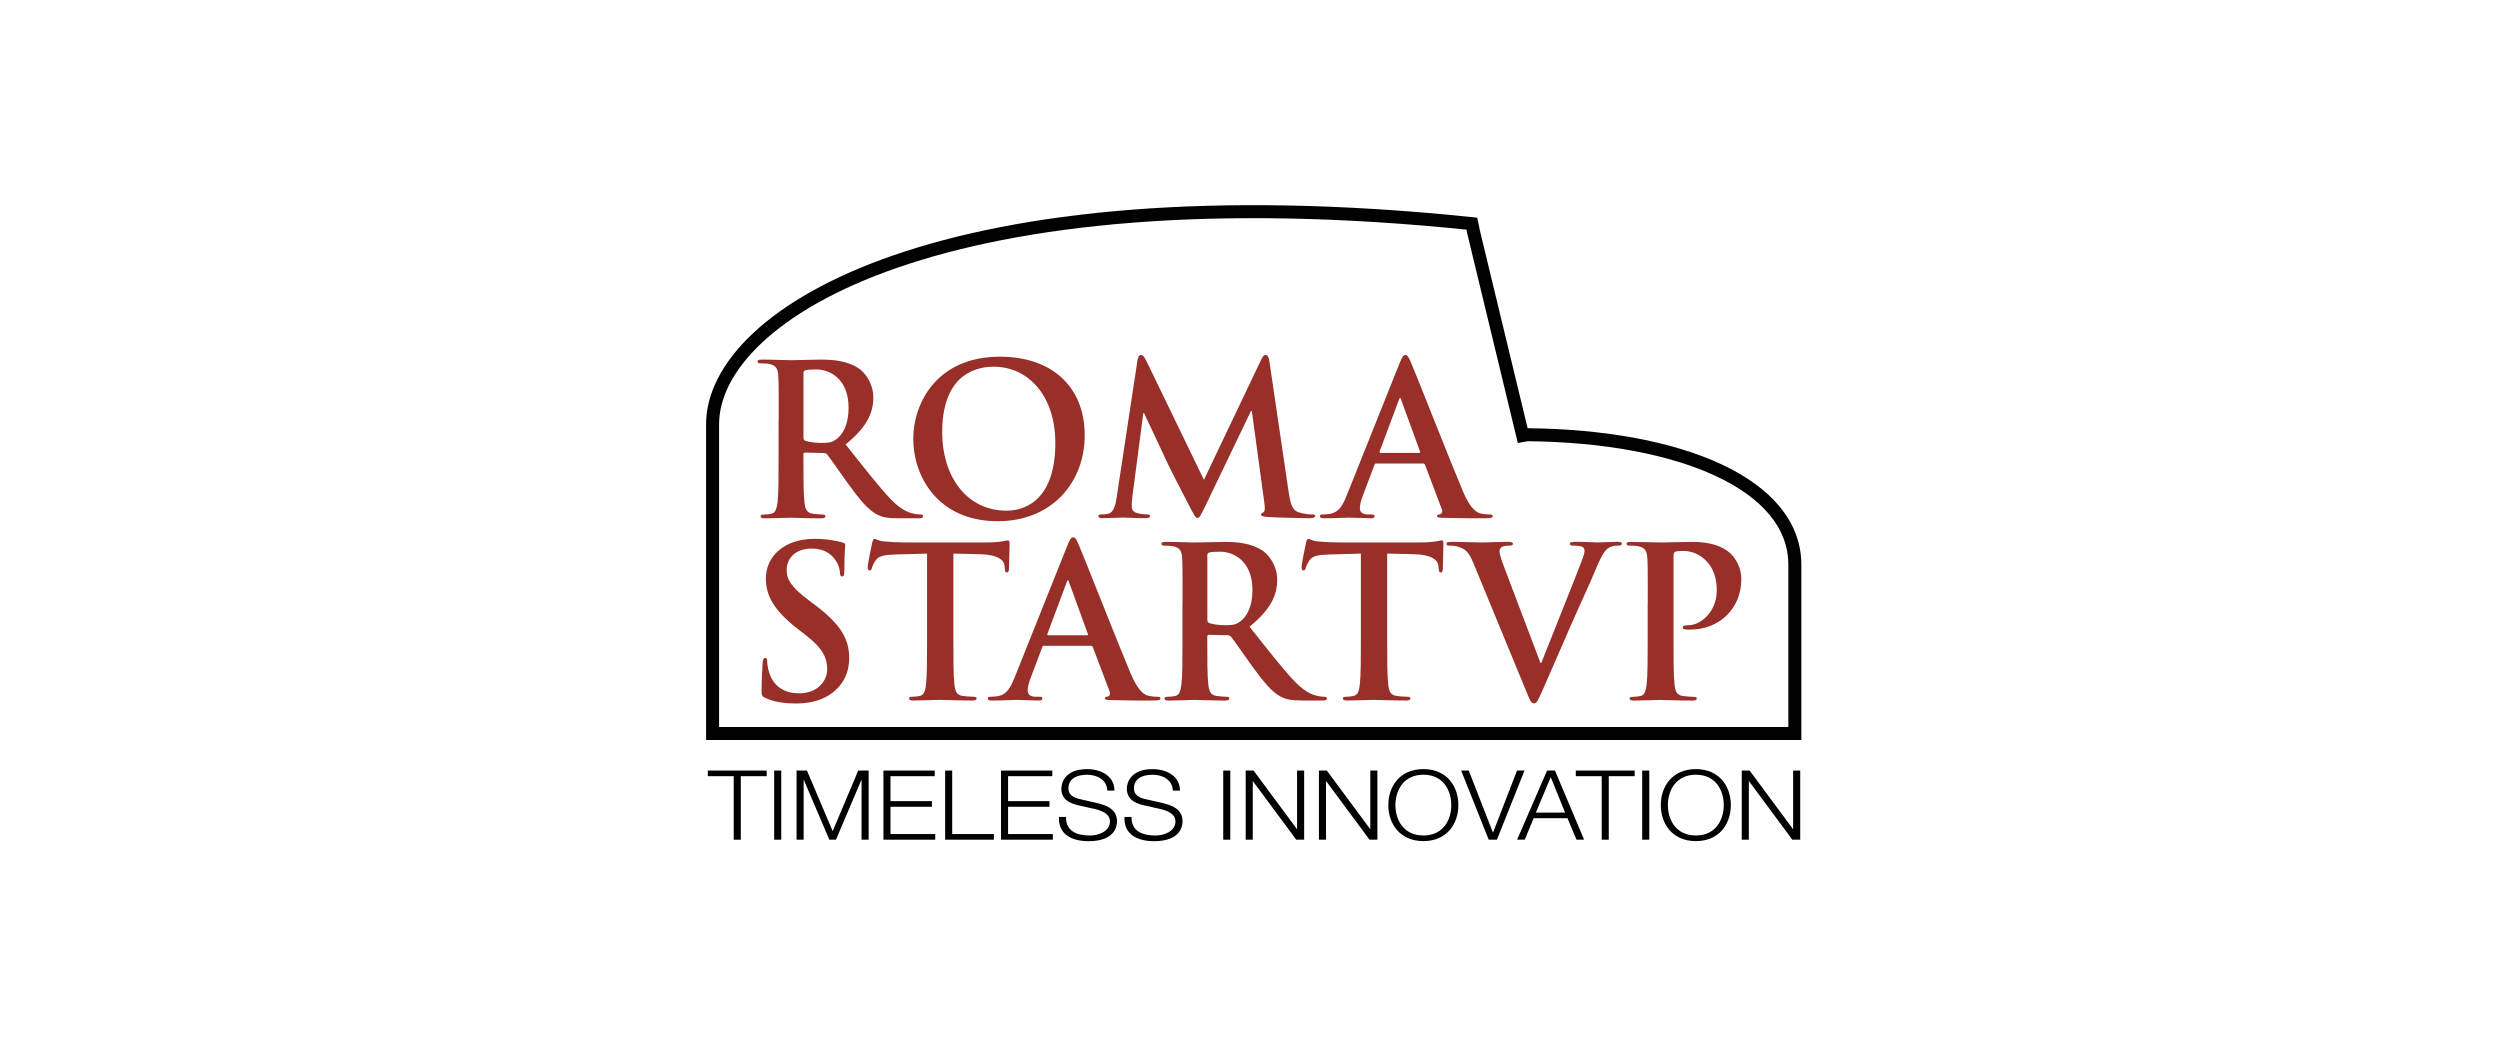
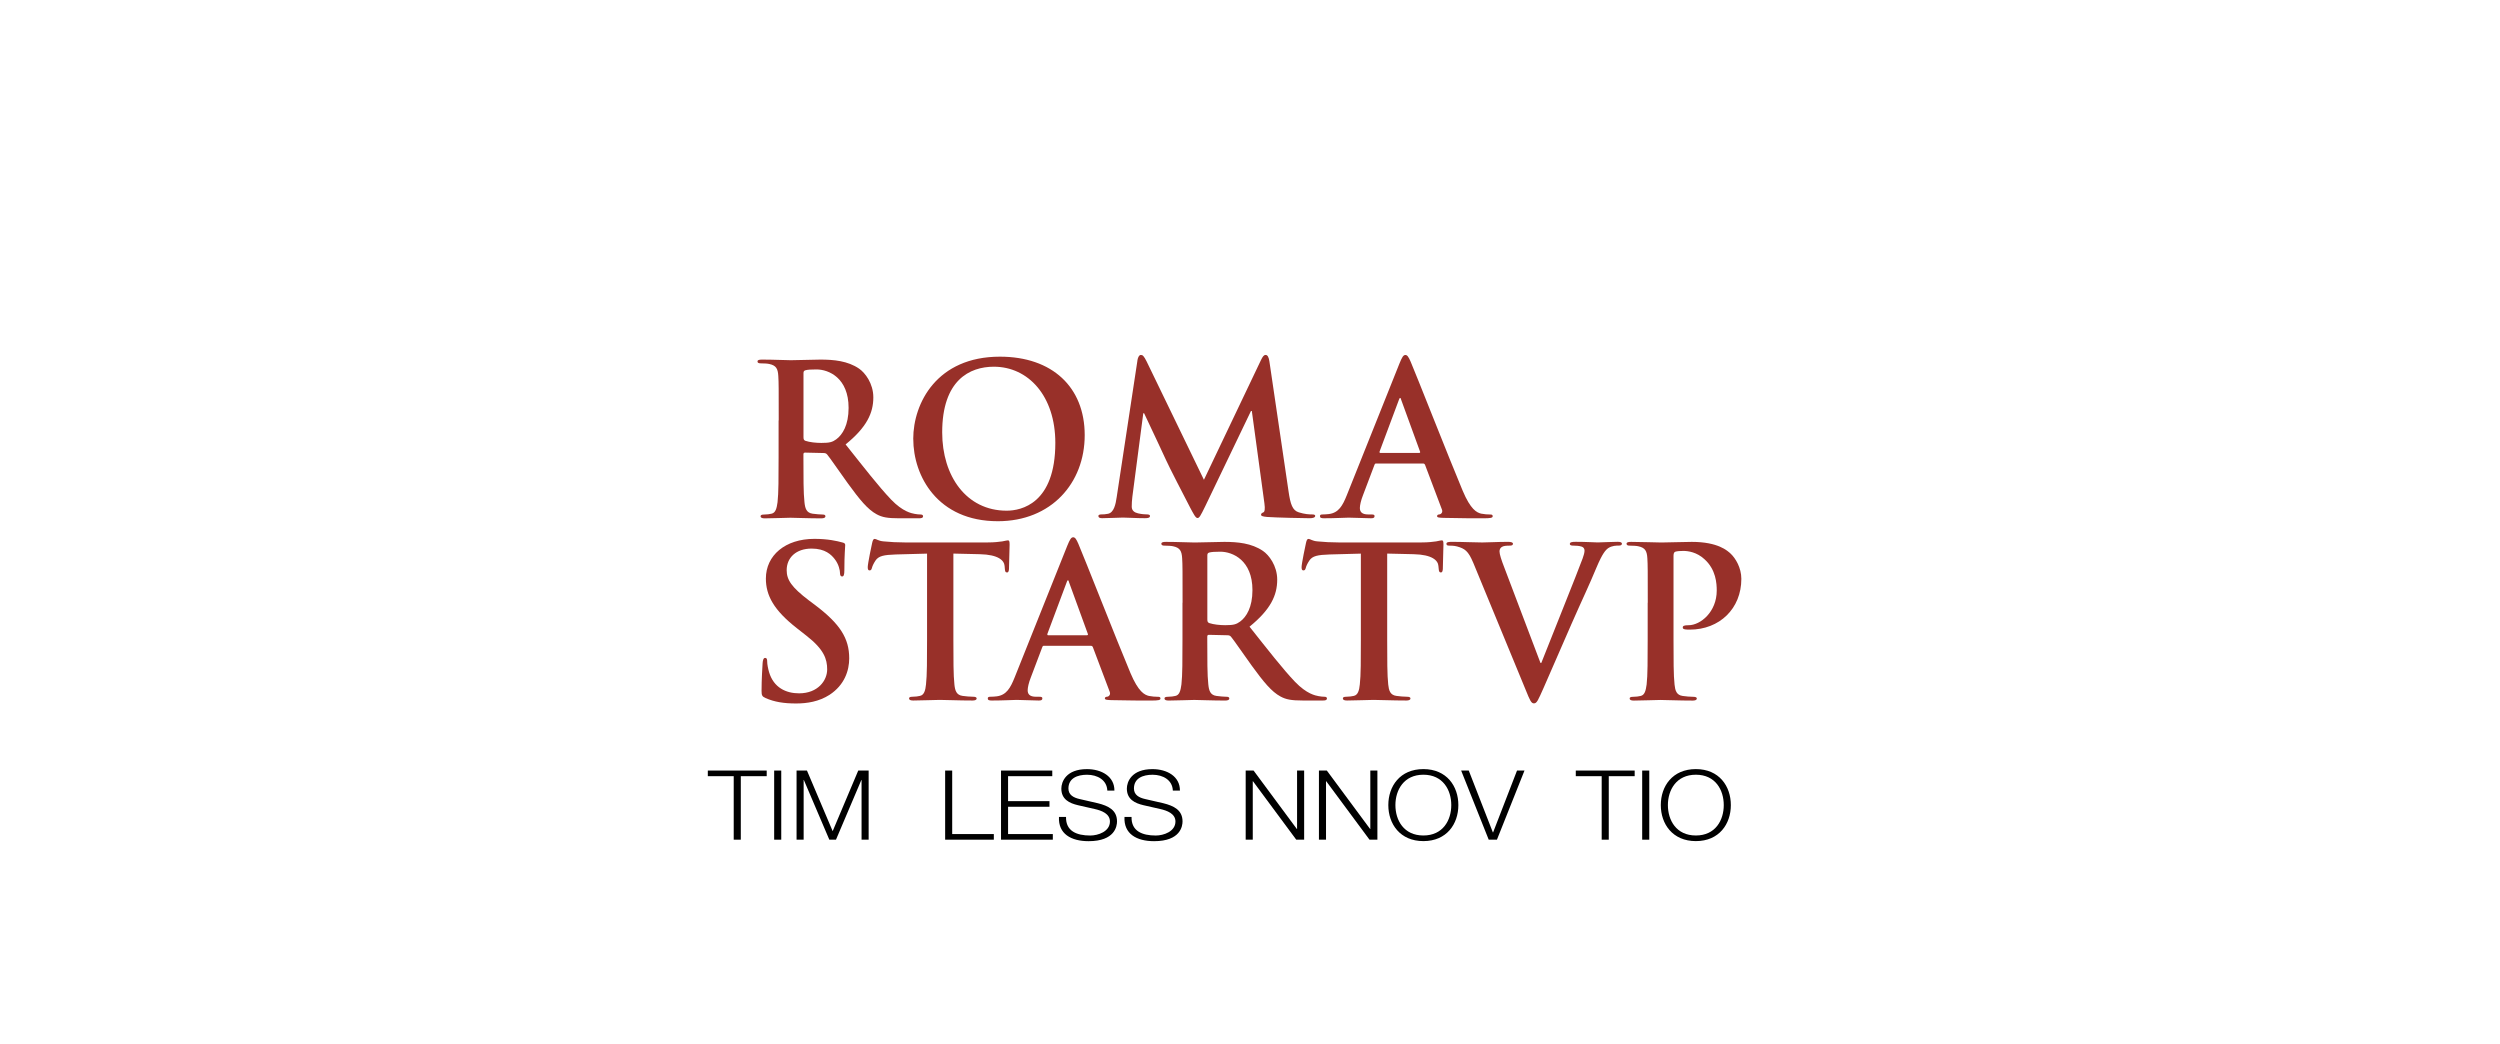
<svg xmlns="http://www.w3.org/2000/svg" width="450" height="188" viewBox="0 0 450 188" fill="none">
-   <path d="M323.071 127.48V101.641C323.071 87.244 302.642 78.534 274.978 78.247L274.089 78.399L265.331 42.141L264.933 40.257C170.497 30.435 128.266 56.21 128.266 76.375V132.026H323.071V127.48Z" stroke="#000100" stroke-width="2.34" stroke-miterlimit="10" />
  <path d="M140.17 75.678C140.17 69.939 140.17 68.88 140.094 67.669C140.018 66.382 139.719 65.78 138.467 65.516C138.163 65.44 137.525 65.405 136.993 65.405C136.578 65.405 136.35 65.329 136.35 65.066C136.35 64.803 136.613 64.727 137.18 64.727C139.181 64.727 141.562 64.838 142.358 64.838C143.645 64.838 146.511 64.727 147.681 64.727C150.062 64.727 152.595 64.955 154.631 66.353C155.69 67.072 157.199 68.997 157.199 71.53C157.199 74.326 156.029 76.895 152.209 79.995C155.573 84.225 158.176 87.588 160.405 89.928C162.517 92.122 164.067 92.385 164.634 92.496C165.05 92.573 165.389 92.608 165.693 92.608C165.997 92.608 166.15 92.725 166.15 92.912C166.15 93.216 165.886 93.292 165.43 93.292H161.844C159.726 93.292 158.784 93.105 157.802 92.573C156.175 91.701 154.742 89.928 152.624 87.021C151.115 84.944 149.378 82.376 148.886 81.809C148.699 81.58 148.471 81.545 148.208 81.545L144.92 81.469C144.733 81.469 144.616 81.545 144.616 81.773V82.306C144.616 85.816 144.616 88.805 144.803 90.391C144.914 91.484 145.142 92.315 146.277 92.467C146.845 92.543 147.675 92.619 148.126 92.619C148.43 92.619 148.576 92.736 148.576 92.924C148.576 93.187 148.313 93.304 147.821 93.304C145.628 93.304 142.837 93.193 142.27 93.193C141.55 93.193 139.169 93.304 137.66 93.304C137.169 93.304 136.905 93.193 136.905 92.924C136.905 92.736 137.057 92.619 137.508 92.619C138.075 92.619 138.526 92.543 138.865 92.467C139.62 92.315 139.807 91.484 139.959 90.391C140.146 88.805 140.146 85.816 140.146 82.341V75.689L140.17 75.678ZM144.627 78.667C144.627 79.082 144.703 79.235 144.967 79.346C145.756 79.609 146.891 79.726 147.839 79.726C149.348 79.726 149.84 79.574 150.518 79.082C151.653 78.252 152.747 76.514 152.747 73.414C152.747 68.049 149.196 66.499 146.967 66.499C146.026 66.499 145.341 66.534 144.967 66.651C144.703 66.727 144.627 66.879 144.627 67.178V78.661V78.667Z" fill="#983029" />
  <path d="M164.383 79.007C164.383 72.548 168.653 64.2 179.985 64.2C189.392 64.2 195.247 69.676 195.247 78.328C195.247 86.98 189.204 93.819 179.61 93.819C168.77 93.819 164.389 85.699 164.389 79.012L164.383 79.007ZM189.959 79.72C189.959 71.261 185.086 66.008 178.891 66.008C174.544 66.008 169.595 68.424 169.595 77.831C169.595 85.687 173.942 91.923 181.196 91.923C183.84 91.923 189.959 90.636 189.959 79.72Z" fill="#983029" />
  <path d="M204.731 64.872C204.842 64.229 205.07 63.89 205.374 63.89C205.679 63.89 205.901 64.077 206.392 65.06L216.706 86.365L226.984 64.796C227.283 64.194 227.476 63.89 227.815 63.89C228.154 63.89 228.382 64.27 228.494 65.06L231.933 88.407C232.273 90.788 232.653 91.882 233.782 92.221C234.876 92.561 235.636 92.596 236.128 92.596C236.467 92.596 236.736 92.631 236.736 92.865C236.736 93.169 236.28 93.28 235.753 93.28C234.812 93.28 229.593 93.169 228.084 93.052C227.212 92.976 226.99 92.865 226.99 92.636C226.99 92.449 227.142 92.332 227.406 92.221C227.634 92.145 227.745 91.654 227.593 90.595L225.329 73.975H225.177L216.94 91.127C216.068 92.906 215.881 93.245 215.542 93.245C215.202 93.245 214.828 92.49 214.22 91.355C213.313 89.618 210.329 83.838 209.873 82.779C209.534 81.984 207.27 77.228 205.942 74.39H205.79L203.824 89.425C203.748 90.103 203.713 90.595 203.713 91.197C203.713 91.917 204.204 92.256 204.848 92.403C205.527 92.555 206.059 92.59 206.433 92.59C206.737 92.59 207.001 92.666 207.001 92.859C207.001 93.198 206.661 93.274 206.094 93.274C204.509 93.274 202.806 93.163 202.128 93.163C201.408 93.163 199.595 93.274 198.39 93.274C198.009 93.274 197.711 93.198 197.711 92.859C197.711 92.672 197.939 92.59 198.319 92.59C198.624 92.59 198.887 92.59 199.454 92.479C200.513 92.25 200.817 90.776 201.004 89.495L204.743 64.867L204.731 64.872Z" fill="#983029" />
  <path d="M247.724 83.424C247.537 83.424 247.461 83.5 247.385 83.728L245.343 89.127C244.963 90.069 244.776 90.976 244.776 91.432C244.776 92.111 245.115 92.602 246.285 92.602H246.852C247.303 92.602 247.42 92.678 247.42 92.907C247.42 93.211 247.192 93.287 246.776 93.287C245.565 93.287 243.945 93.176 242.769 93.176C242.354 93.176 240.277 93.287 238.311 93.287C237.82 93.287 237.592 93.211 237.592 92.907C237.592 92.678 237.744 92.602 238.048 92.602C238.387 92.602 238.914 92.567 239.218 92.526C240.956 92.298 241.675 91.017 242.43 89.127L251.913 65.406C252.363 64.312 252.591 63.897 252.971 63.897C253.311 63.897 253.539 64.236 253.919 65.107C254.826 67.184 260.869 82.599 263.285 88.338C264.718 91.737 265.818 92.263 266.608 92.456C267.175 92.567 267.743 92.608 268.193 92.608C268.497 92.608 268.685 92.643 268.685 92.912C268.685 93.217 268.345 93.293 266.947 93.293C265.549 93.293 262.829 93.293 259.81 93.217C259.131 93.182 258.675 93.182 258.675 92.912C258.675 92.684 258.827 92.608 259.202 92.573C259.465 92.497 259.734 92.158 259.541 91.701L256.517 83.693C256.44 83.506 256.323 83.43 256.136 83.43H247.712L247.724 83.424ZM255.428 81.534C255.616 81.534 255.657 81.417 255.616 81.306L252.217 71.975C252.176 71.823 252.141 71.636 252.03 71.636C251.918 71.636 251.842 71.823 251.801 71.975L248.327 81.271C248.286 81.423 248.327 81.534 248.479 81.534H255.428Z" fill="#983029" />
  <path d="M137.8 125.643C137.197 125.379 137.08 125.186 137.08 124.356C137.08 122.279 137.232 120.015 137.267 119.406C137.302 118.839 137.419 118.424 137.718 118.424C138.057 118.424 138.092 118.763 138.092 119.061C138.092 119.553 138.244 120.348 138.431 120.986C139.262 123.782 141.491 124.8 143.831 124.8C147.23 124.8 148.891 122.495 148.891 120.495C148.891 118.64 148.324 116.903 145.188 114.452L143.451 113.088C139.297 109.842 137.858 107.198 137.858 104.138C137.858 99.979 141.333 96.995 146.586 96.995C149.043 96.995 150.629 97.375 151.611 97.639C151.951 97.715 152.138 97.826 152.138 98.095C152.138 98.586 151.986 99.68 151.986 102.629C151.986 103.459 151.875 103.764 151.571 103.764C151.307 103.764 151.196 103.535 151.196 103.085C151.196 102.746 151.009 101.576 150.213 100.593C149.646 99.873 148.552 98.744 146.095 98.744C143.299 98.744 141.602 100.371 141.602 102.635C141.602 104.372 142.474 105.694 145.604 108.075L146.662 108.865C151.231 112.305 152.858 114.914 152.858 118.5C152.858 120.693 152.027 123.297 149.307 125.075C147.417 126.286 145.299 126.625 143.299 126.625C141.105 126.625 139.408 126.362 137.782 125.643H137.8Z" fill="#983029" />
  <path d="M166.887 99.651L161.259 99.803C159.066 99.879 158.159 100.066 157.592 100.897C157.217 101.465 157.024 101.921 156.948 102.219C156.872 102.523 156.761 102.675 156.533 102.675C156.269 102.675 156.193 102.488 156.193 102.067C156.193 101.465 156.913 98.025 156.989 97.721C157.1 97.229 157.217 97.001 157.439 97.001C157.744 97.001 158.118 97.381 159.066 97.451C160.16 97.568 161.599 97.639 162.845 97.639H177.803C179.014 97.639 179.845 97.528 180.407 97.451C180.974 97.34 181.272 97.264 181.424 97.264C181.688 97.264 181.729 97.492 181.729 98.06C181.729 98.855 181.617 101.459 181.617 102.441C181.577 102.822 181.506 103.044 181.278 103.044C180.974 103.044 180.898 102.857 180.863 102.289L180.828 101.874C180.752 100.891 179.734 99.832 176.37 99.756L171.608 99.645V115.136C171.608 118.611 171.608 121.594 171.795 123.221C171.906 124.28 172.135 125.11 173.27 125.262C173.802 125.338 174.633 125.414 175.194 125.414C175.61 125.414 175.797 125.531 175.797 125.719C175.797 125.982 175.493 126.093 175.077 126.093C172.585 126.093 170.204 125.982 169.145 125.982C168.274 125.982 165.899 126.093 164.383 126.093C163.892 126.093 163.629 125.982 163.629 125.719C163.629 125.531 163.781 125.414 164.231 125.414C164.799 125.414 165.249 125.338 165.588 125.262C166.343 125.11 166.571 124.28 166.682 123.186C166.87 121.6 166.87 118.617 166.87 115.142V99.651H166.887Z" fill="#983029" />
  <path d="M187.929 116.236C187.742 116.236 187.666 116.312 187.59 116.54L185.548 121.94C185.168 122.882 184.981 123.789 184.981 124.245C184.981 124.924 185.32 125.415 186.49 125.415H187.057C187.508 125.415 187.625 125.491 187.625 125.719C187.625 126.017 187.397 126.094 186.981 126.094C185.77 126.094 184.15 125.982 182.974 125.982C182.559 125.982 180.482 126.094 178.516 126.094C178.025 126.094 177.797 126.017 177.797 125.719C177.797 125.491 177.949 125.415 178.253 125.415C178.592 125.415 179.125 125.38 179.423 125.339C181.161 125.111 181.88 123.824 182.635 121.94L192.118 98.218C192.574 97.118 192.796 96.709 193.177 96.709C193.516 96.709 193.744 97.048 194.118 97.92C195.025 99.997 201.068 115.411 203.484 121.15C204.923 124.549 206.017 125.076 206.807 125.269C207.374 125.38 207.942 125.421 208.392 125.421C208.697 125.421 208.884 125.456 208.884 125.725C208.884 126.023 208.544 126.099 207.146 126.099C205.748 126.099 203.028 126.099 200.009 126.023C199.331 125.988 198.874 125.988 198.874 125.725C198.874 125.497 199.027 125.421 199.407 125.386C199.67 125.31 199.933 124.97 199.746 124.514L196.722 116.505C196.646 116.318 196.534 116.242 196.341 116.242H187.917L187.929 116.236ZM195.634 114.347C195.821 114.347 195.862 114.236 195.821 114.124L192.422 104.794C192.387 104.642 192.346 104.454 192.235 104.454C192.124 104.454 192.047 104.642 192.007 104.794L188.532 114.089C188.491 114.241 188.532 114.353 188.684 114.353H195.634V114.347Z" fill="#983029" />
  <path d="M212.863 108.49C212.863 102.751 212.863 101.693 212.787 100.482C212.711 99.195 212.407 98.592 211.161 98.329C210.856 98.253 210.219 98.218 209.686 98.218C209.271 98.218 209.043 98.142 209.043 97.878C209.043 97.615 209.306 97.539 209.874 97.539C211.874 97.539 214.255 97.65 215.051 97.65C216.338 97.65 219.204 97.539 220.38 97.539C222.761 97.539 225.288 97.767 227.33 99.165C228.389 99.879 229.898 101.81 229.898 104.343C229.898 107.139 228.728 109.707 224.914 112.802C228.272 117.031 230.881 120.395 233.11 122.735C235.228 124.929 236.772 125.192 237.339 125.303C237.755 125.379 238.094 125.414 238.398 125.414C238.702 125.414 238.849 125.531 238.849 125.719C238.849 126.017 238.585 126.093 238.129 126.093H234.537C232.425 126.093 231.478 125.906 230.495 125.373C228.869 124.502 227.435 122.729 225.318 119.822C223.808 117.745 222.071 115.177 221.58 114.609C221.392 114.381 221.164 114.346 220.901 114.346L217.613 114.27C217.426 114.27 217.309 114.346 217.309 114.574V115.107C217.309 118.617 217.309 121.606 217.496 123.191C217.607 124.285 217.836 125.116 218.97 125.268C219.538 125.344 220.369 125.42 220.825 125.42C221.129 125.42 221.275 125.537 221.275 125.724C221.275 125.988 221.012 126.099 220.521 126.099C218.327 126.099 215.536 125.988 214.969 125.988C214.249 125.988 211.869 126.099 210.359 126.099C209.868 126.099 209.605 125.988 209.605 125.724C209.605 125.537 209.757 125.42 210.207 125.42C210.775 125.42 211.225 125.344 211.564 125.268C212.319 125.116 212.506 124.285 212.658 123.191C212.845 121.606 212.845 118.622 212.845 115.148V108.496L212.863 108.49ZM217.321 111.474C217.321 111.889 217.397 112.041 217.66 112.152C218.456 112.416 219.591 112.533 220.532 112.533C222.042 112.533 222.533 112.381 223.212 111.889C224.347 111.058 225.441 109.321 225.441 106.22C225.441 100.856 221.89 99.306 219.661 99.306C218.713 99.306 218.034 99.347 217.66 99.458C217.397 99.534 217.321 99.686 217.321 99.984V111.468V111.474Z" fill="#983029" />
  <path d="M244.973 99.651L239.345 99.803C237.152 99.879 236.245 100.066 235.683 100.897C235.303 101.465 235.116 101.921 235.04 102.219C234.964 102.523 234.853 102.675 234.624 102.675C234.355 102.675 234.285 102.488 234.285 102.067C234.285 101.465 235.005 98.025 235.081 97.721C235.192 97.229 235.303 97.001 235.531 97.001C235.835 97.001 236.21 97.381 237.158 97.451C238.251 97.568 239.691 97.639 240.937 97.639H255.895C257.1 97.639 257.937 97.528 258.498 97.451C259.066 97.34 259.364 97.264 259.516 97.264C259.785 97.264 259.82 97.492 259.82 98.06C259.82 98.855 259.709 101.459 259.709 102.441C259.668 102.822 259.598 103.044 259.37 103.044C259.072 103.044 258.996 102.857 258.955 102.289L258.914 101.874C258.843 100.891 257.82 99.832 254.456 99.756L249.694 99.645V115.136C249.694 118.611 249.694 121.594 249.881 123.221C249.998 124.28 250.221 125.11 251.355 125.262C251.882 125.338 252.713 125.414 253.28 125.414C253.695 125.414 253.883 125.531 253.883 125.719C253.883 125.982 253.578 126.093 253.163 126.093C250.671 126.093 248.29 125.982 247.231 125.982C246.36 125.982 243.984 126.093 242.469 126.093C241.978 126.093 241.715 125.982 241.715 125.719C241.715 125.531 241.867 125.414 242.317 125.414C242.885 125.414 243.335 125.338 243.674 125.262C244.429 125.11 244.657 124.28 244.768 123.186C244.956 121.6 244.956 118.617 244.956 115.142V99.651H244.973Z" fill="#983029" />
  <path d="M265.156 101.236C264.285 99.159 263.647 98.744 262.284 98.364C261.722 98.212 261.114 98.212 260.816 98.212C260.476 98.212 260.359 98.095 260.359 97.873C260.359 97.574 260.775 97.533 261.342 97.533C263.343 97.533 265.496 97.644 266.818 97.644C267.76 97.644 269.573 97.533 271.463 97.533C271.919 97.533 272.334 97.609 272.334 97.873C272.334 98.136 272.106 98.212 271.767 98.212C271.158 98.212 270.597 98.247 270.293 98.475C270.029 98.662 269.912 98.925 269.912 99.265C269.912 99.756 270.252 100.815 270.784 102.178L277.283 119.324H277.436C279.062 115.171 283.97 103.009 284.877 100.511C285.064 100.019 285.216 99.452 285.216 99.113C285.216 98.808 285.064 98.51 284.725 98.399C284.268 98.247 283.707 98.212 283.215 98.212C282.876 98.212 282.572 98.171 282.572 97.908C282.572 97.603 282.917 97.527 283.631 97.527C285.52 97.527 287.106 97.638 287.597 97.638C288.24 97.638 290.013 97.527 291.148 97.527C291.639 97.527 291.944 97.603 291.944 97.867C291.944 98.13 291.715 98.206 291.341 98.206C290.967 98.206 290.171 98.206 289.492 98.656C289.001 98.996 288.434 99.639 287.41 102.055C285.936 105.606 284.918 107.648 282.876 112.293C280.46 117.809 278.682 121.928 277.851 123.811C276.868 126.005 276.646 126.608 276.113 126.608C275.622 126.608 275.394 126.081 274.674 124.303L265.156 101.225V101.236Z" fill="#983029" />
  <path d="M296.599 108.49C296.599 102.751 296.599 101.693 296.523 100.482C296.447 99.195 296.143 98.592 294.897 98.329C294.599 98.253 293.955 98.218 293.423 98.218C293.007 98.218 292.779 98.142 292.779 97.878C292.779 97.615 293.043 97.539 293.61 97.539C295.611 97.539 297.992 97.65 299.05 97.65C300.601 97.65 302.789 97.539 304.526 97.539C309.247 97.539 310.949 99.124 311.552 99.692C312.383 100.487 313.442 102.184 313.442 104.191C313.442 109.555 309.516 113.334 304.146 113.334C303.959 113.334 303.543 113.334 303.35 113.293C303.163 113.258 302.894 113.217 302.894 112.954C302.894 112.65 303.157 112.538 303.953 112.538C306.071 112.538 309.013 110.158 309.013 106.302C309.013 105.056 308.896 102.523 306.784 100.64C305.427 99.394 303.877 99.165 303.005 99.165C302.438 99.165 301.87 99.201 301.531 99.317C301.344 99.394 301.233 99.622 301.233 100.037V115.148C301.233 118.622 301.233 121.606 301.42 123.232C301.531 124.291 301.759 125.122 302.894 125.274C303.426 125.35 304.257 125.426 304.819 125.426C305.234 125.426 305.427 125.543 305.427 125.73C305.427 125.993 305.123 126.105 304.707 126.105C302.215 126.105 299.834 125.993 298.852 125.993C297.98 125.993 295.605 126.105 294.09 126.105C293.598 126.105 293.335 125.993 293.335 125.73C293.335 125.543 293.487 125.426 293.938 125.426C294.505 125.426 294.961 125.35 295.301 125.274C296.055 125.122 296.242 124.291 296.395 123.197C296.582 121.612 296.582 118.628 296.582 115.153V108.502L296.599 108.49Z" fill="#983029" />
  <path d="M127.406 138.7H138.006V139.712H133.344V151.143H132.069V139.712H127.406V138.7Z" fill="black" />
  <path d="M139.35 138.7H140.625V151.143H139.35V138.7Z" fill="black" />
  <path d="M143.381 138.7H145.253L149.88 149.61L154.484 138.7H156.356V151.143H155.081V140.391H155.046L150.477 151.143H149.278L144.691 140.391H144.656V151.143H143.381V138.7Z" fill="black" />
-   <path d="M159.018 138.7H168.249V139.712H160.287V144.205H167.74V145.217H160.287V150.131H168.342V151.143H159.018V138.7Z" fill="black" />
  <path d="M170.121 138.7H171.396V150.131H178.89V151.143H170.127V138.7H170.121Z" fill="black" />
  <path d="M180.178 138.7H189.409V139.712H181.453V144.205H188.906V145.217H181.453V150.131H189.508V151.143H180.184V138.7H180.178Z" fill="black" />
  <path d="M191.884 147.048C191.825 149.61 193.814 150.394 196.248 150.394C197.652 150.394 199.787 149.68 199.787 147.867C199.787 146.457 198.272 145.895 197.032 145.62L194.054 144.942C192.481 144.579 191.042 143.877 191.042 141.947C191.042 140.73 191.884 138.442 195.651 138.442C198.29 138.442 200.612 139.764 200.595 142.309H199.319C199.243 140.408 197.558 139.454 195.669 139.454C193.926 139.454 192.317 140.08 192.317 141.929C192.317 143.099 193.253 143.585 194.341 143.83L197.599 144.579C199.489 145.047 201.063 145.813 201.063 147.855C201.063 148.709 200.688 151.412 195.95 151.412C192.785 151.412 190.462 150.09 190.614 147.054H191.89L191.884 147.048Z" fill="black" />
  <path d="M203.677 147.048C203.618 149.61 205.607 150.394 208.041 150.394C209.445 150.394 211.58 149.68 211.58 147.867C211.58 146.457 210.065 145.895 208.825 145.62L205.847 144.942C204.274 144.579 202.834 143.877 202.834 141.947C202.834 140.73 203.677 138.442 207.444 138.442C210.083 138.442 212.405 139.764 212.388 142.309H211.112C211.036 140.408 209.351 139.454 207.462 139.454C205.719 139.454 204.11 140.08 204.11 141.929C204.11 143.099 205.046 143.585 206.134 143.83L209.392 144.579C211.282 145.047 212.856 145.813 212.856 147.855C212.856 148.709 212.481 151.412 207.743 151.412C204.578 151.412 202.255 150.09 202.407 147.054H203.683L203.677 147.048Z" fill="black" />
-   <path d="M220.18 138.7H221.455V151.143H220.18V138.7Z" fill="black" />
  <path d="M224.223 138.7H225.644L233.436 149.224H233.472V138.7H234.747V151.143H233.325L225.533 140.619H225.498V151.143H224.223V138.7Z" fill="black" />
  <path d="M237.408 138.7H238.83L246.622 149.224H246.657V138.7H247.932V151.143H246.511L238.719 140.619H238.683V151.143H237.408V138.7Z" fill="black" />
  <path d="M256.211 138.437C260.405 138.437 262.505 141.519 262.505 144.918C262.505 148.317 260.405 151.4 256.211 151.4C252.016 151.4 249.898 148.317 249.898 144.918C249.898 141.519 251.999 138.437 256.211 138.437ZM256.211 150.388C259.732 150.388 261.23 147.639 261.23 144.918C261.23 142.198 259.732 139.449 256.211 139.449C252.689 139.449 251.174 142.204 251.174 144.918C251.174 147.633 252.671 150.388 256.211 150.388Z" fill="black" />
  <path d="M263.008 138.7H264.377L268.717 149.833H268.758L273.064 138.7H274.409L269.449 151.143H267.969L263.008 138.7Z" fill="black" />
-   <path d="M278.476 138.7H279.897L285.139 151.143H283.77L282.144 147.276H276.06L274.451 151.143H273.082L278.476 138.7ZM276.452 146.264H281.717L279.131 139.888L276.452 146.264Z" fill="black" />
  <path d="M283.641 138.7H294.241V139.712H289.578V151.143H288.303V139.712H283.641V138.7Z" fill="black" />
  <path d="M295.594 138.7H296.869V151.143H295.594V138.7Z" fill="black" />
  <path d="M305.257 138.437C309.452 138.437 311.552 141.519 311.552 144.918C311.552 148.317 309.452 151.4 305.257 151.4C301.063 151.4 298.945 148.317 298.945 144.918C298.945 141.519 301.045 138.437 305.257 138.437ZM305.257 150.388C308.779 150.388 310.277 147.639 310.277 144.918C310.277 142.198 308.779 139.449 305.257 139.449C301.736 139.449 300.221 142.204 300.221 144.918C300.221 147.633 301.718 150.388 305.257 150.388Z" fill="black" />
-   <path d="M313.51 138.7H314.931L322.724 149.224H322.764V138.7H324.04V151.143H322.618L314.826 140.619H314.791V151.143H313.516V138.7H313.51Z" fill="black" />
</svg>